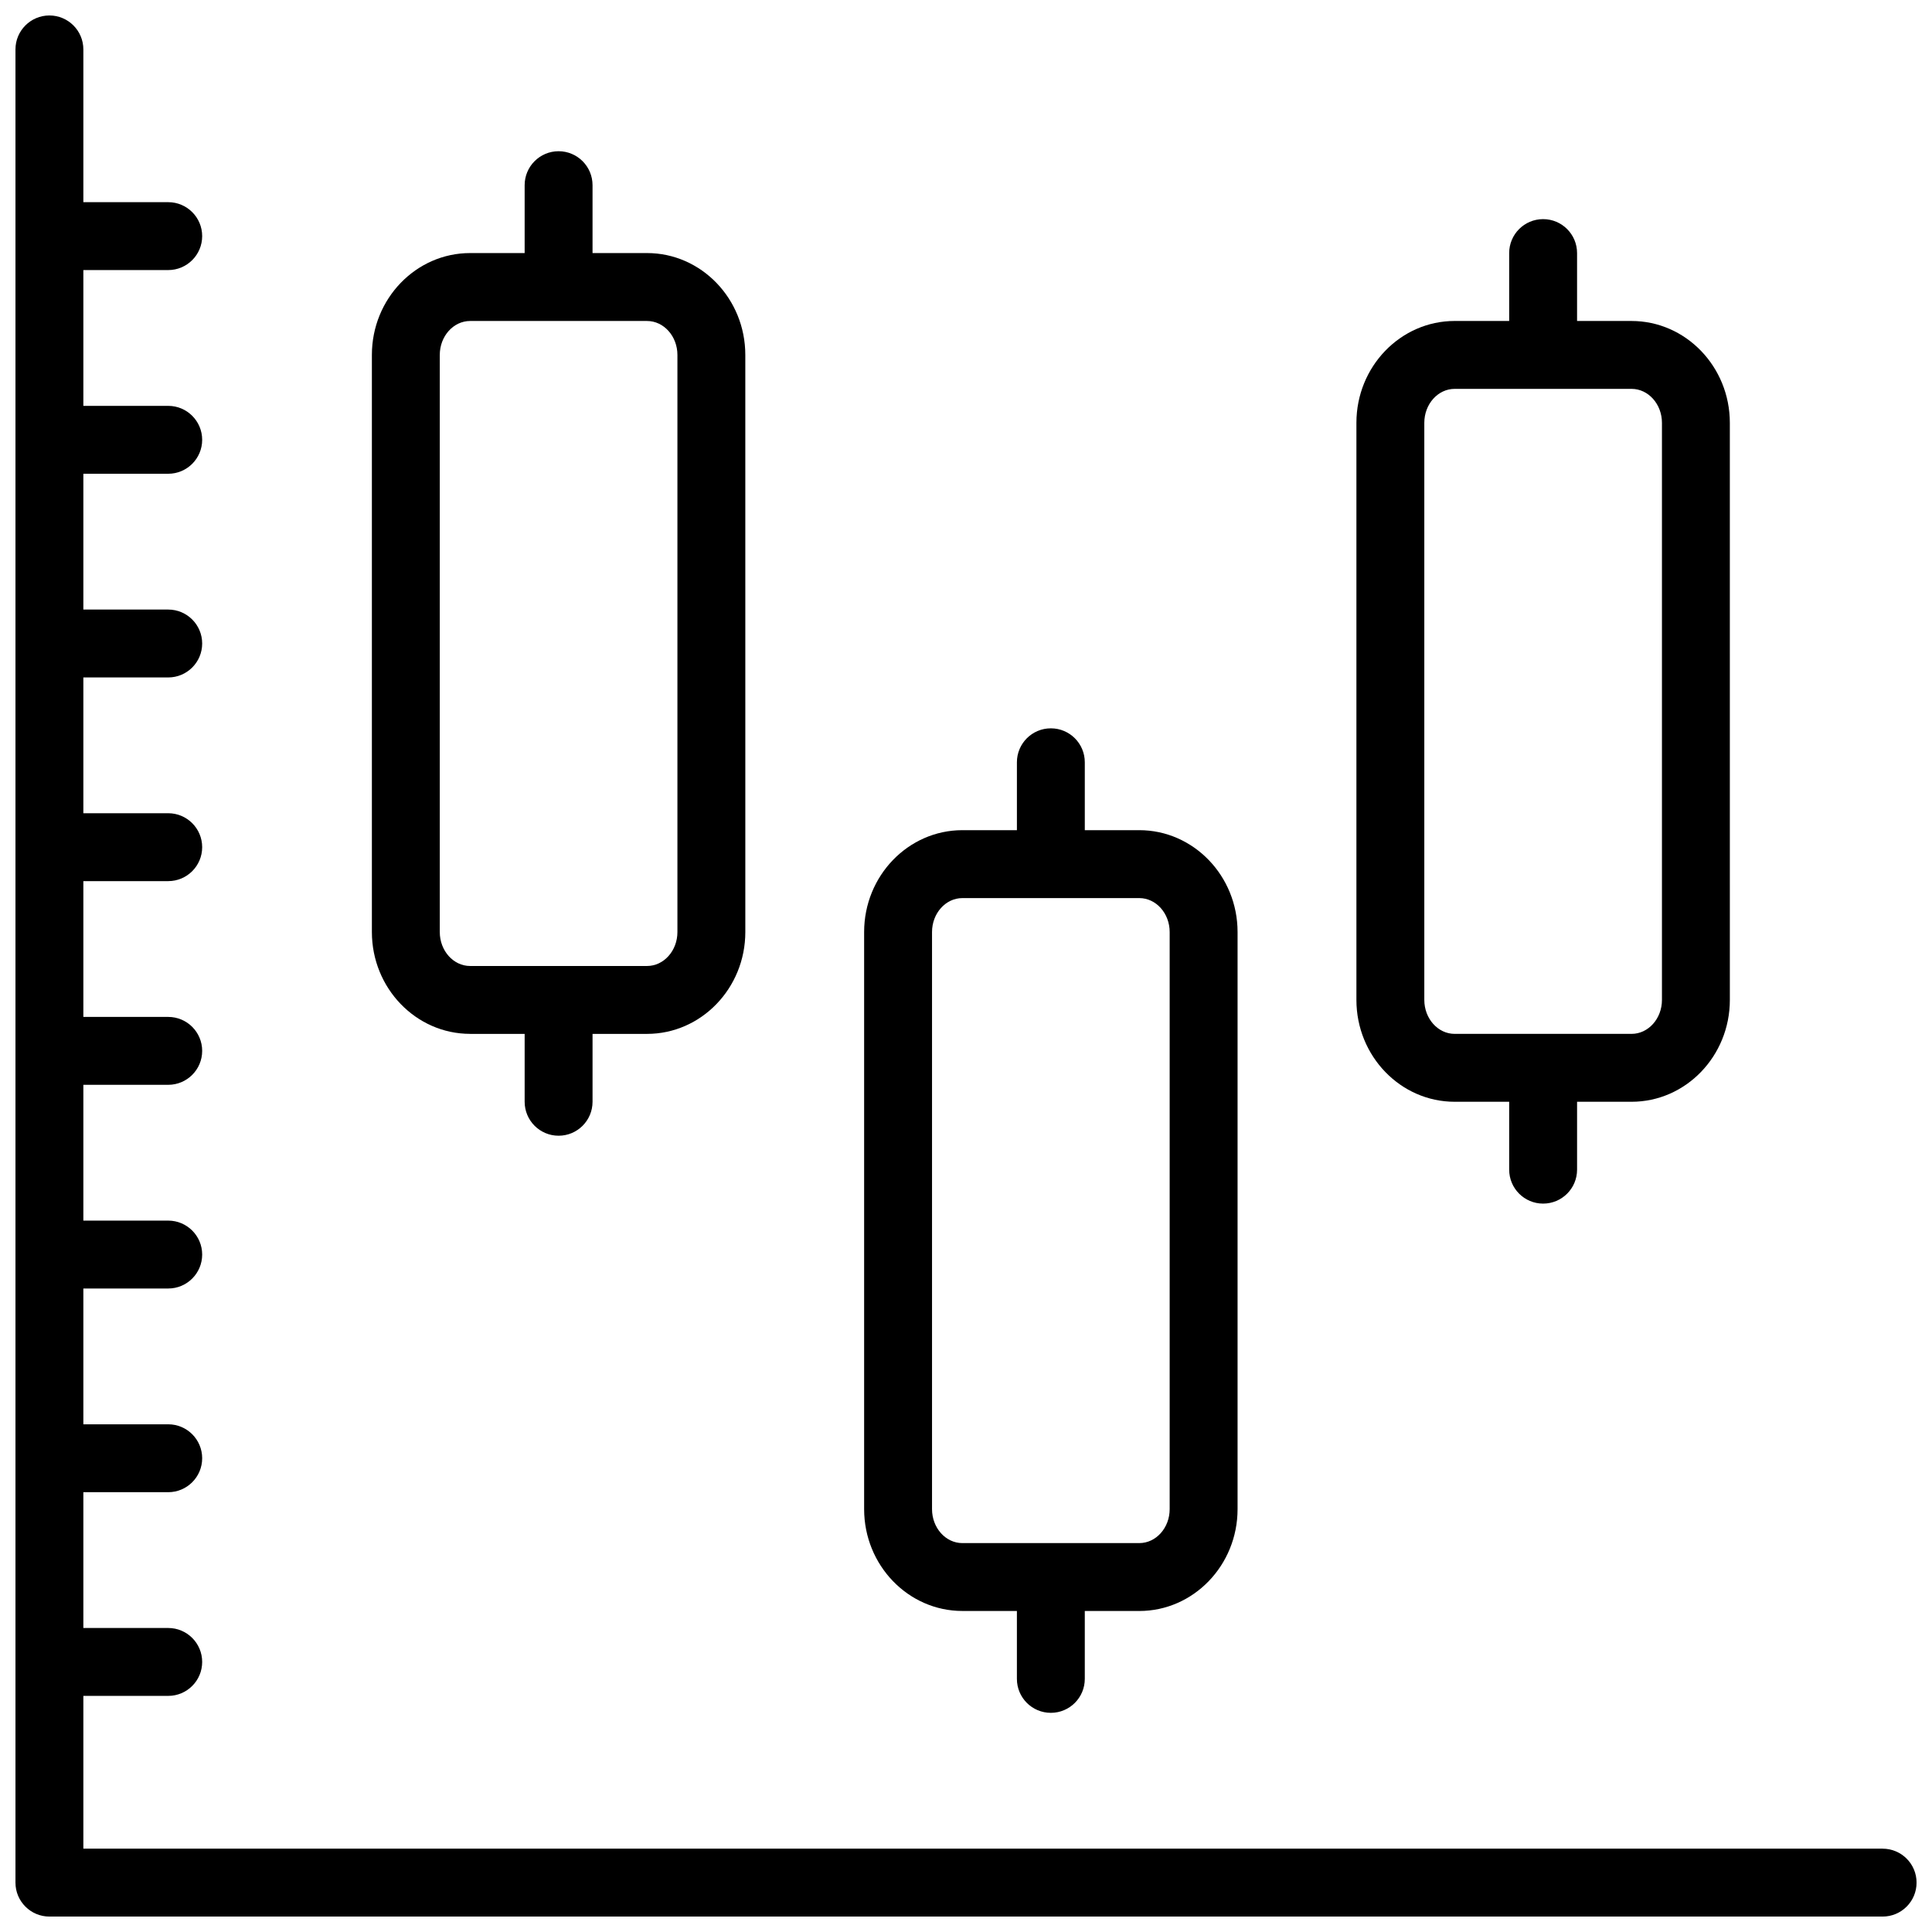
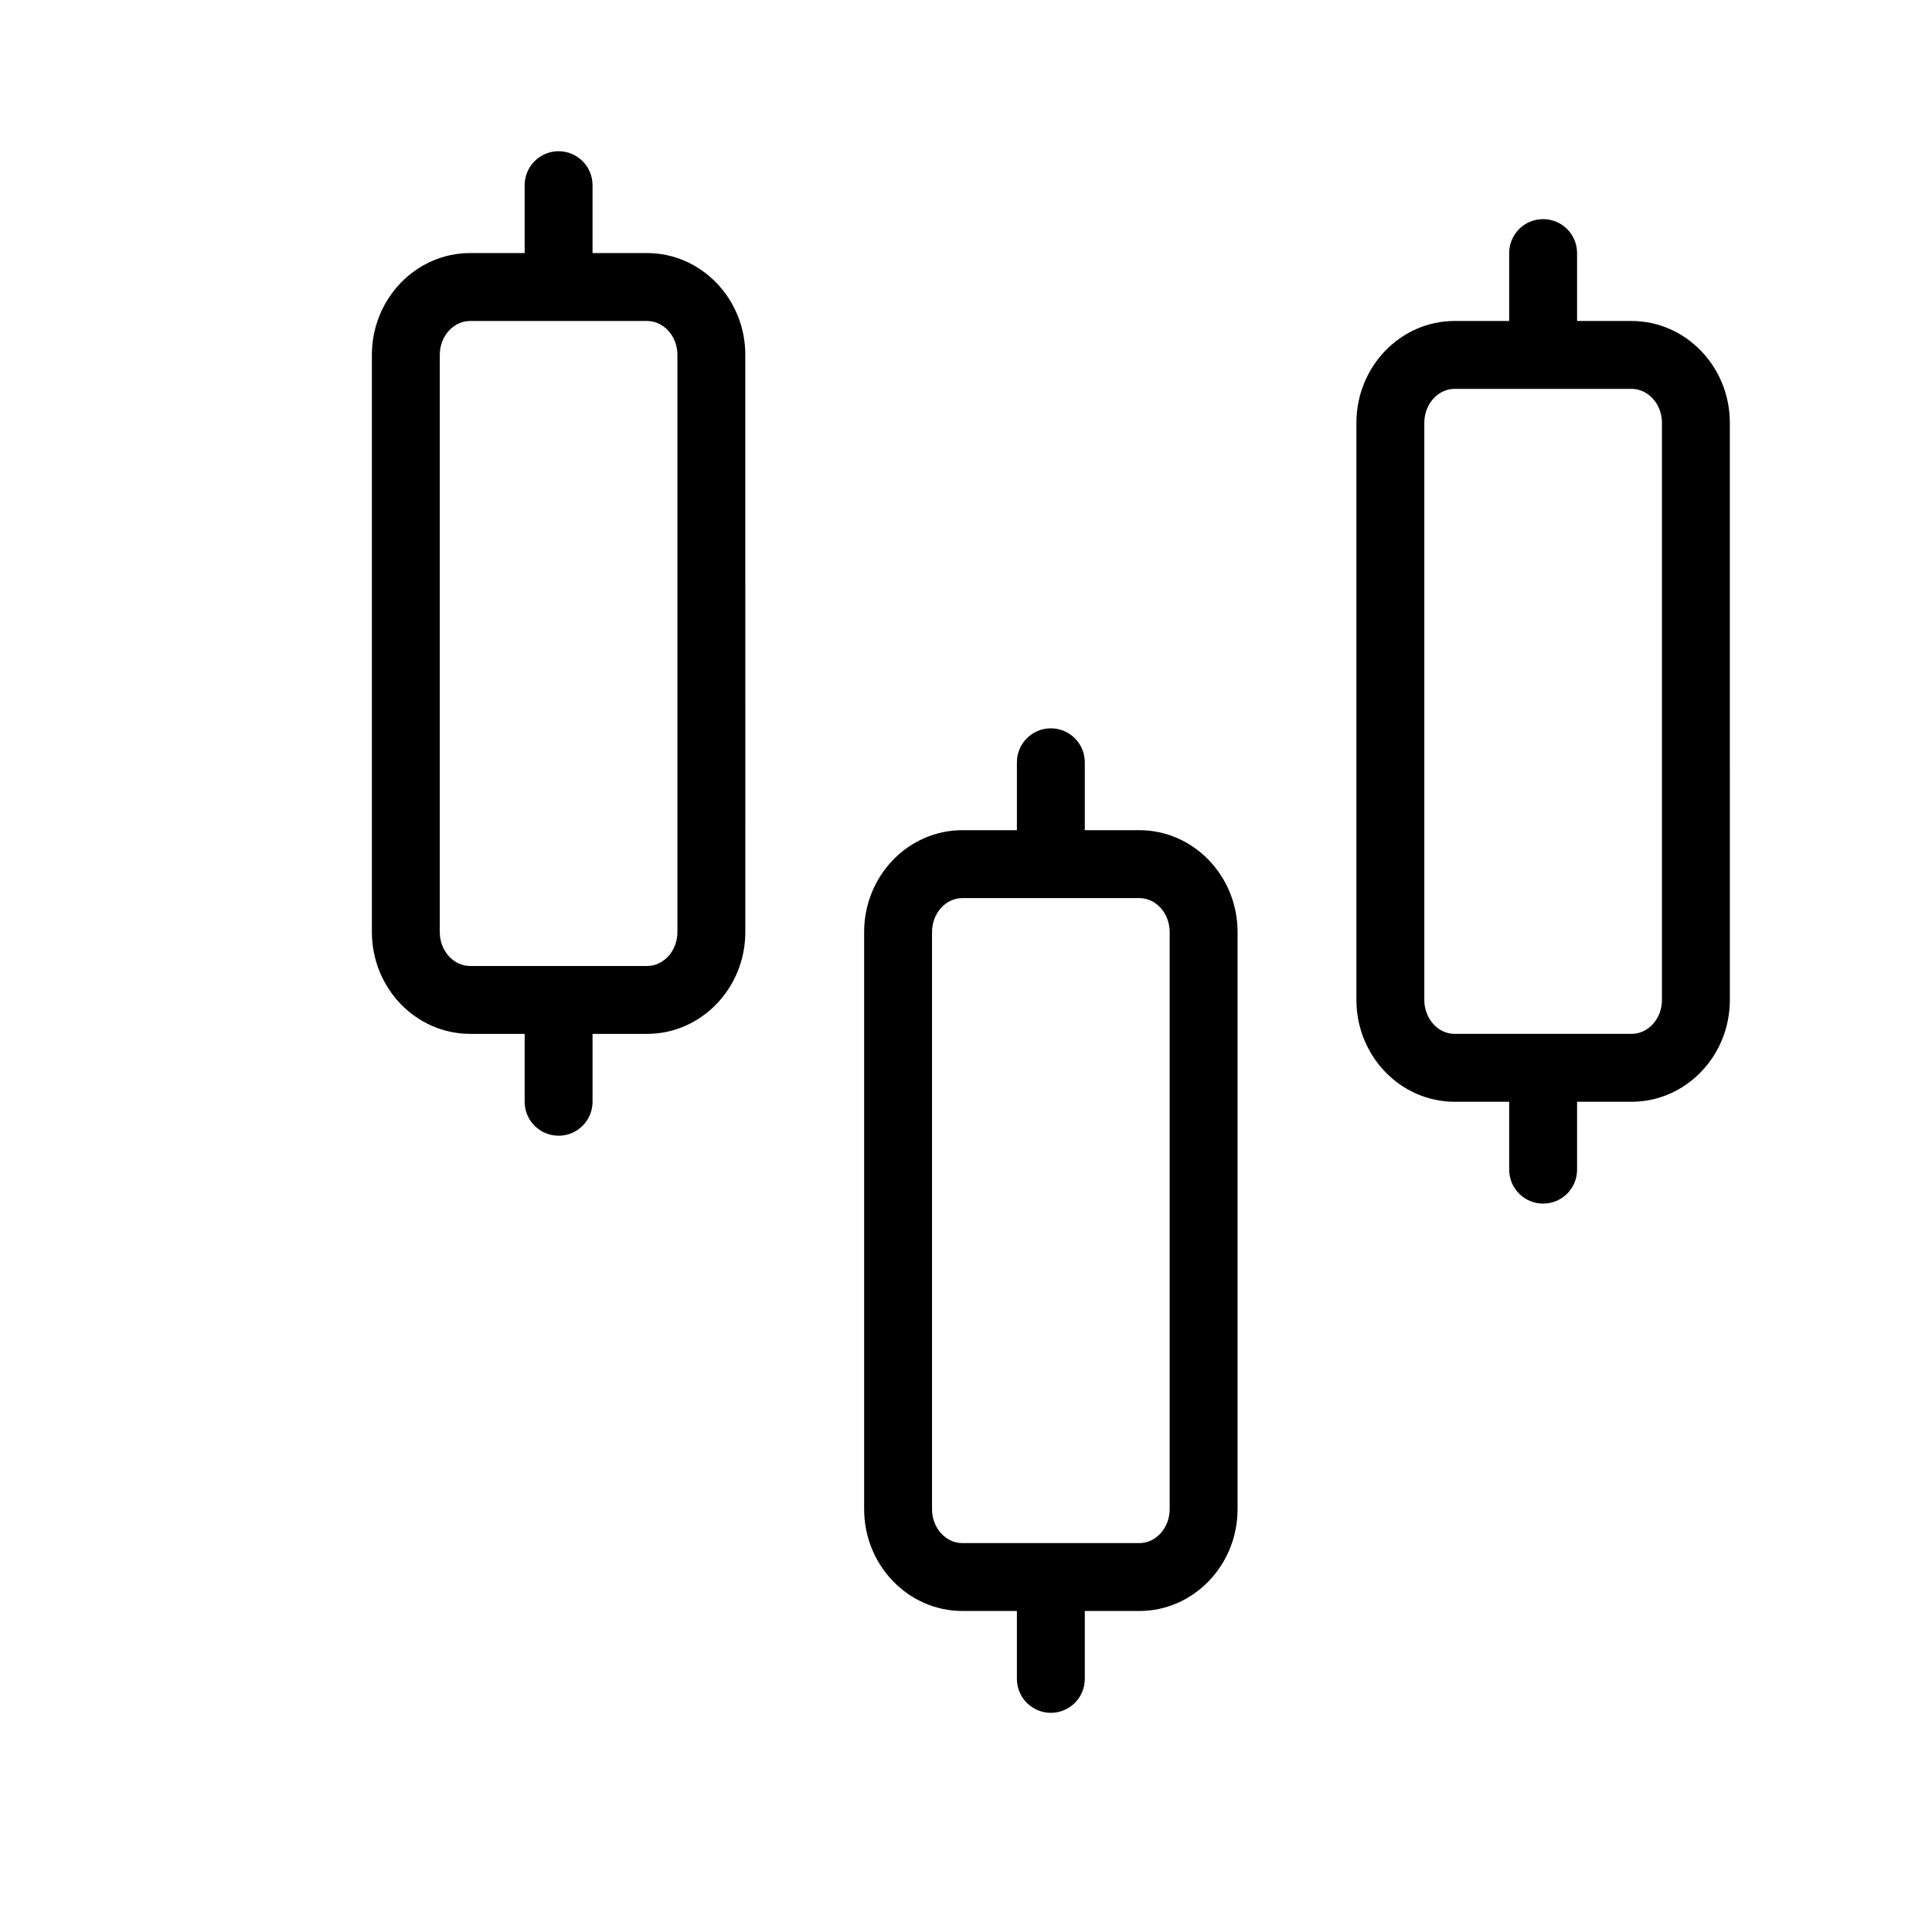
<svg xmlns="http://www.w3.org/2000/svg" width="800px" height="800px" version="1.1" viewBox="144 144 512 512">
  <defs>
    <clipPath id="a">
-       <path d="m148.09 148.09h503.81v503.81h-503.81z" />
-     </clipPath>
+       </clipPath>
  </defs>
  <g clip-path="url(#a)">
-     <path d="m642.91 633.91h-476.82v-40.484h22.492c4.965 0 8.996-4.031 8.996-8.996 0-4.965-4.031-8.996-8.996-8.996h-22.492v-35.988h22.492c4.965 0 8.996-4.031 8.996-8.996 0-4.965-4.031-8.996-8.996-8.996h-22.492v-35.988h22.492c4.965 0 8.996-4.031 8.996-8.996s-4.031-8.996-8.996-8.996h-22.492v-35.988h22.492c4.965 0 8.996-4.031 8.996-8.996 0-4.965-4.031-8.996-8.996-8.996h-22.492v-35.988h22.492c4.965 0 8.996-4.031 8.996-8.996 0-4.965-4.031-8.996-8.996-8.996l-22.492 0.004v-35.988h22.492c4.965 0 8.996-4.031 8.996-8.996s-4.031-8.996-8.996-8.996h-22.492v-35.988h22.492c4.965 0 8.996-4.031 8.996-8.996 0-4.965-4.031-8.996-8.996-8.996h-22.492v-35.988h22.492c4.965 0 8.996-4.031 8.996-8.996 0-4.965-4.031-8.996-8.996-8.996h-22.492v-40.484c0-4.965-4.031-8.996-8.996-8.996s-8.996 4.031-8.996 8.996v485.82c0 4.965 4.031 8.996 8.996 8.996h485.82c4.977 0 8.996-4.031 8.996-8.996s-4.019-8.996-8.996-8.996z" />
+     <path d="m642.91 633.91h-476.82v-40.484h22.492c4.965 0 8.996-4.031 8.996-8.996 0-4.965-4.031-8.996-8.996-8.996h-22.492v-35.988c4.965 0 8.996-4.031 8.996-8.996 0-4.965-4.031-8.996-8.996-8.996h-22.492v-35.988h22.492c4.965 0 8.996-4.031 8.996-8.996s-4.031-8.996-8.996-8.996h-22.492v-35.988h22.492c4.965 0 8.996-4.031 8.996-8.996 0-4.965-4.031-8.996-8.996-8.996h-22.492v-35.988h22.492c4.965 0 8.996-4.031 8.996-8.996 0-4.965-4.031-8.996-8.996-8.996l-22.492 0.004v-35.988h22.492c4.965 0 8.996-4.031 8.996-8.996s-4.031-8.996-8.996-8.996h-22.492v-35.988h22.492c4.965 0 8.996-4.031 8.996-8.996 0-4.965-4.031-8.996-8.996-8.996h-22.492v-35.988h22.492c4.965 0 8.996-4.031 8.996-8.996 0-4.965-4.031-8.996-8.996-8.996h-22.492v-40.484c0-4.965-4.031-8.996-8.996-8.996s-8.996 4.031-8.996 8.996v485.82c0 4.965 4.031 8.996 8.996 8.996h485.82c4.977 0 8.996-4.031 8.996-8.996s-4.019-8.996-8.996-8.996z" />
  </g>
  <path d="m268.59 417.99h14.449v17.992c0 4.965 4.031 8.996 8.996 8.996 4.965 0 8.996-4.031 8.996-8.996v-17.992h14.441c14.359 0 26.047-12.109 26.047-26.988l-0.004-152.95c0-14.879-11.676-26.988-26.047-26.988h-14.438v-17.992c0-4.965-4.031-8.996-8.996-8.996-4.965 0-8.996 4.031-8.996 8.996v17.992h-14.449c-14.359 0-26.035 12.109-26.035 26.988v152.94c0 14.883 11.676 26.992 26.035 26.992zm-8.043-179.93c0-4.957 3.609-8.996 8.043-8.996h46.883c4.434 0 8.051 4.039 8.051 8.996v152.94c0 4.957-3.609 8.996-8.051 8.996h-46.883c-4.434 0-8.043-4.039-8.043-8.996z" />
  <path d="m399.04 570.93h14.449v17.992c0 4.965 4.019 8.996 8.996 8.996 4.977 0 8.996-4.031 8.996-8.996v-17.992h14.441c14.359 0 26.047-12.109 26.047-26.988v-152.95c0-14.879-11.688-26.988-26.047-26.988h-14.438v-17.992c0-4.965-4.019-8.996-8.996-8.996-4.977 0-8.996 4.031-8.996 8.996v17.992h-14.449c-14.359 0-26.039 12.109-26.039 26.988v152.94c0 14.883 11.68 26.992 26.035 26.992zm-8.043-179.93c0-4.957 3.609-8.996 8.043-8.996h46.883c4.445 0 8.051 4.039 8.051 8.996v152.94c0 4.957-3.609 8.996-8.051 8.996h-46.883c-4.434 0.004-8.043-4.035-8.043-8.992z" />
  <path d="m529.5 435.98h14.449v17.992c0 4.965 4.019 8.996 8.996 8.996 4.977 0 8.996-4.031 8.996-8.996v-17.992h14.441c14.359 0 26.047-12.109 26.047-26.988l-0.004-152.94c0-14.879-11.688-26.988-26.047-26.988l-14.438-0.004v-17.992c0-4.965-4.019-8.996-8.996-8.996-4.977 0-8.996 4.031-8.996 8.996v17.992h-14.449c-14.359 0-26.035 12.109-26.035 26.988v152.94c0 14.883 11.684 26.992 26.035 26.992zm-8.043-179.93c0-4.957 3.609-8.996 8.043-8.996h46.883c4.434 0 8.051 4.039 8.051 8.996v152.94c0 4.957-3.609 8.996-8.051 8.996h-46.883c-4.434 0-8.043-4.039-8.043-8.996z" />
</svg>